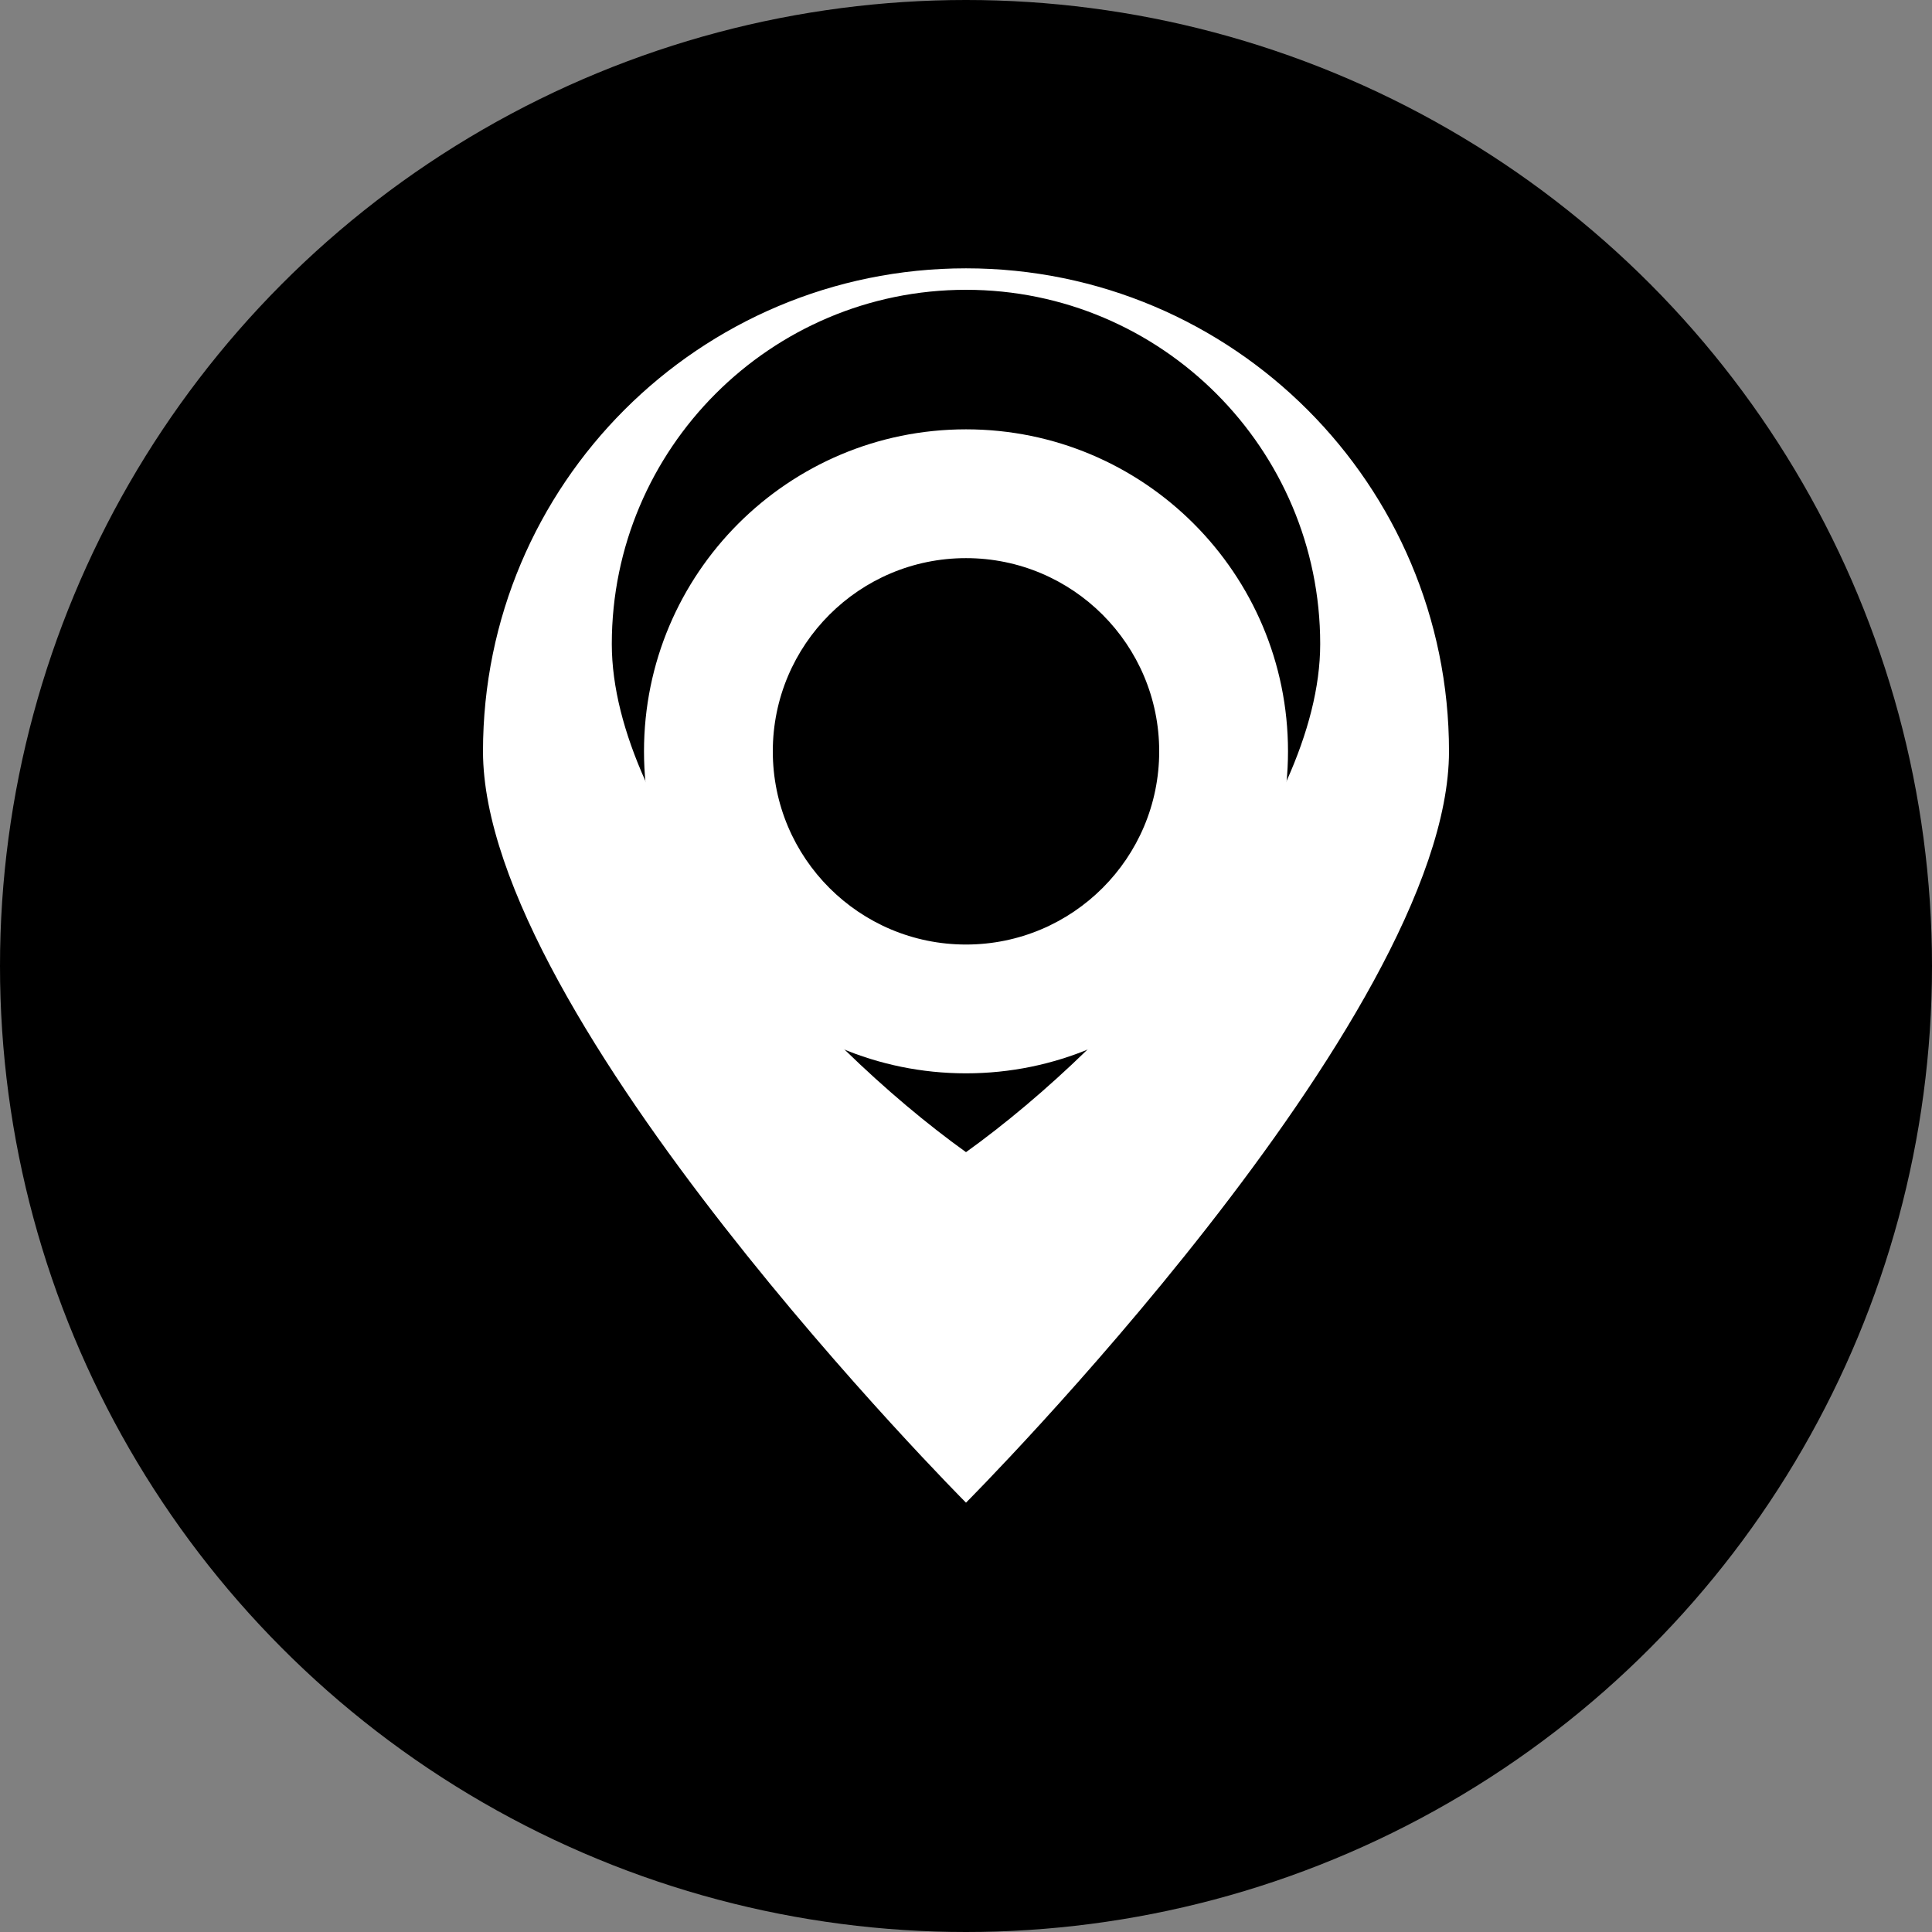
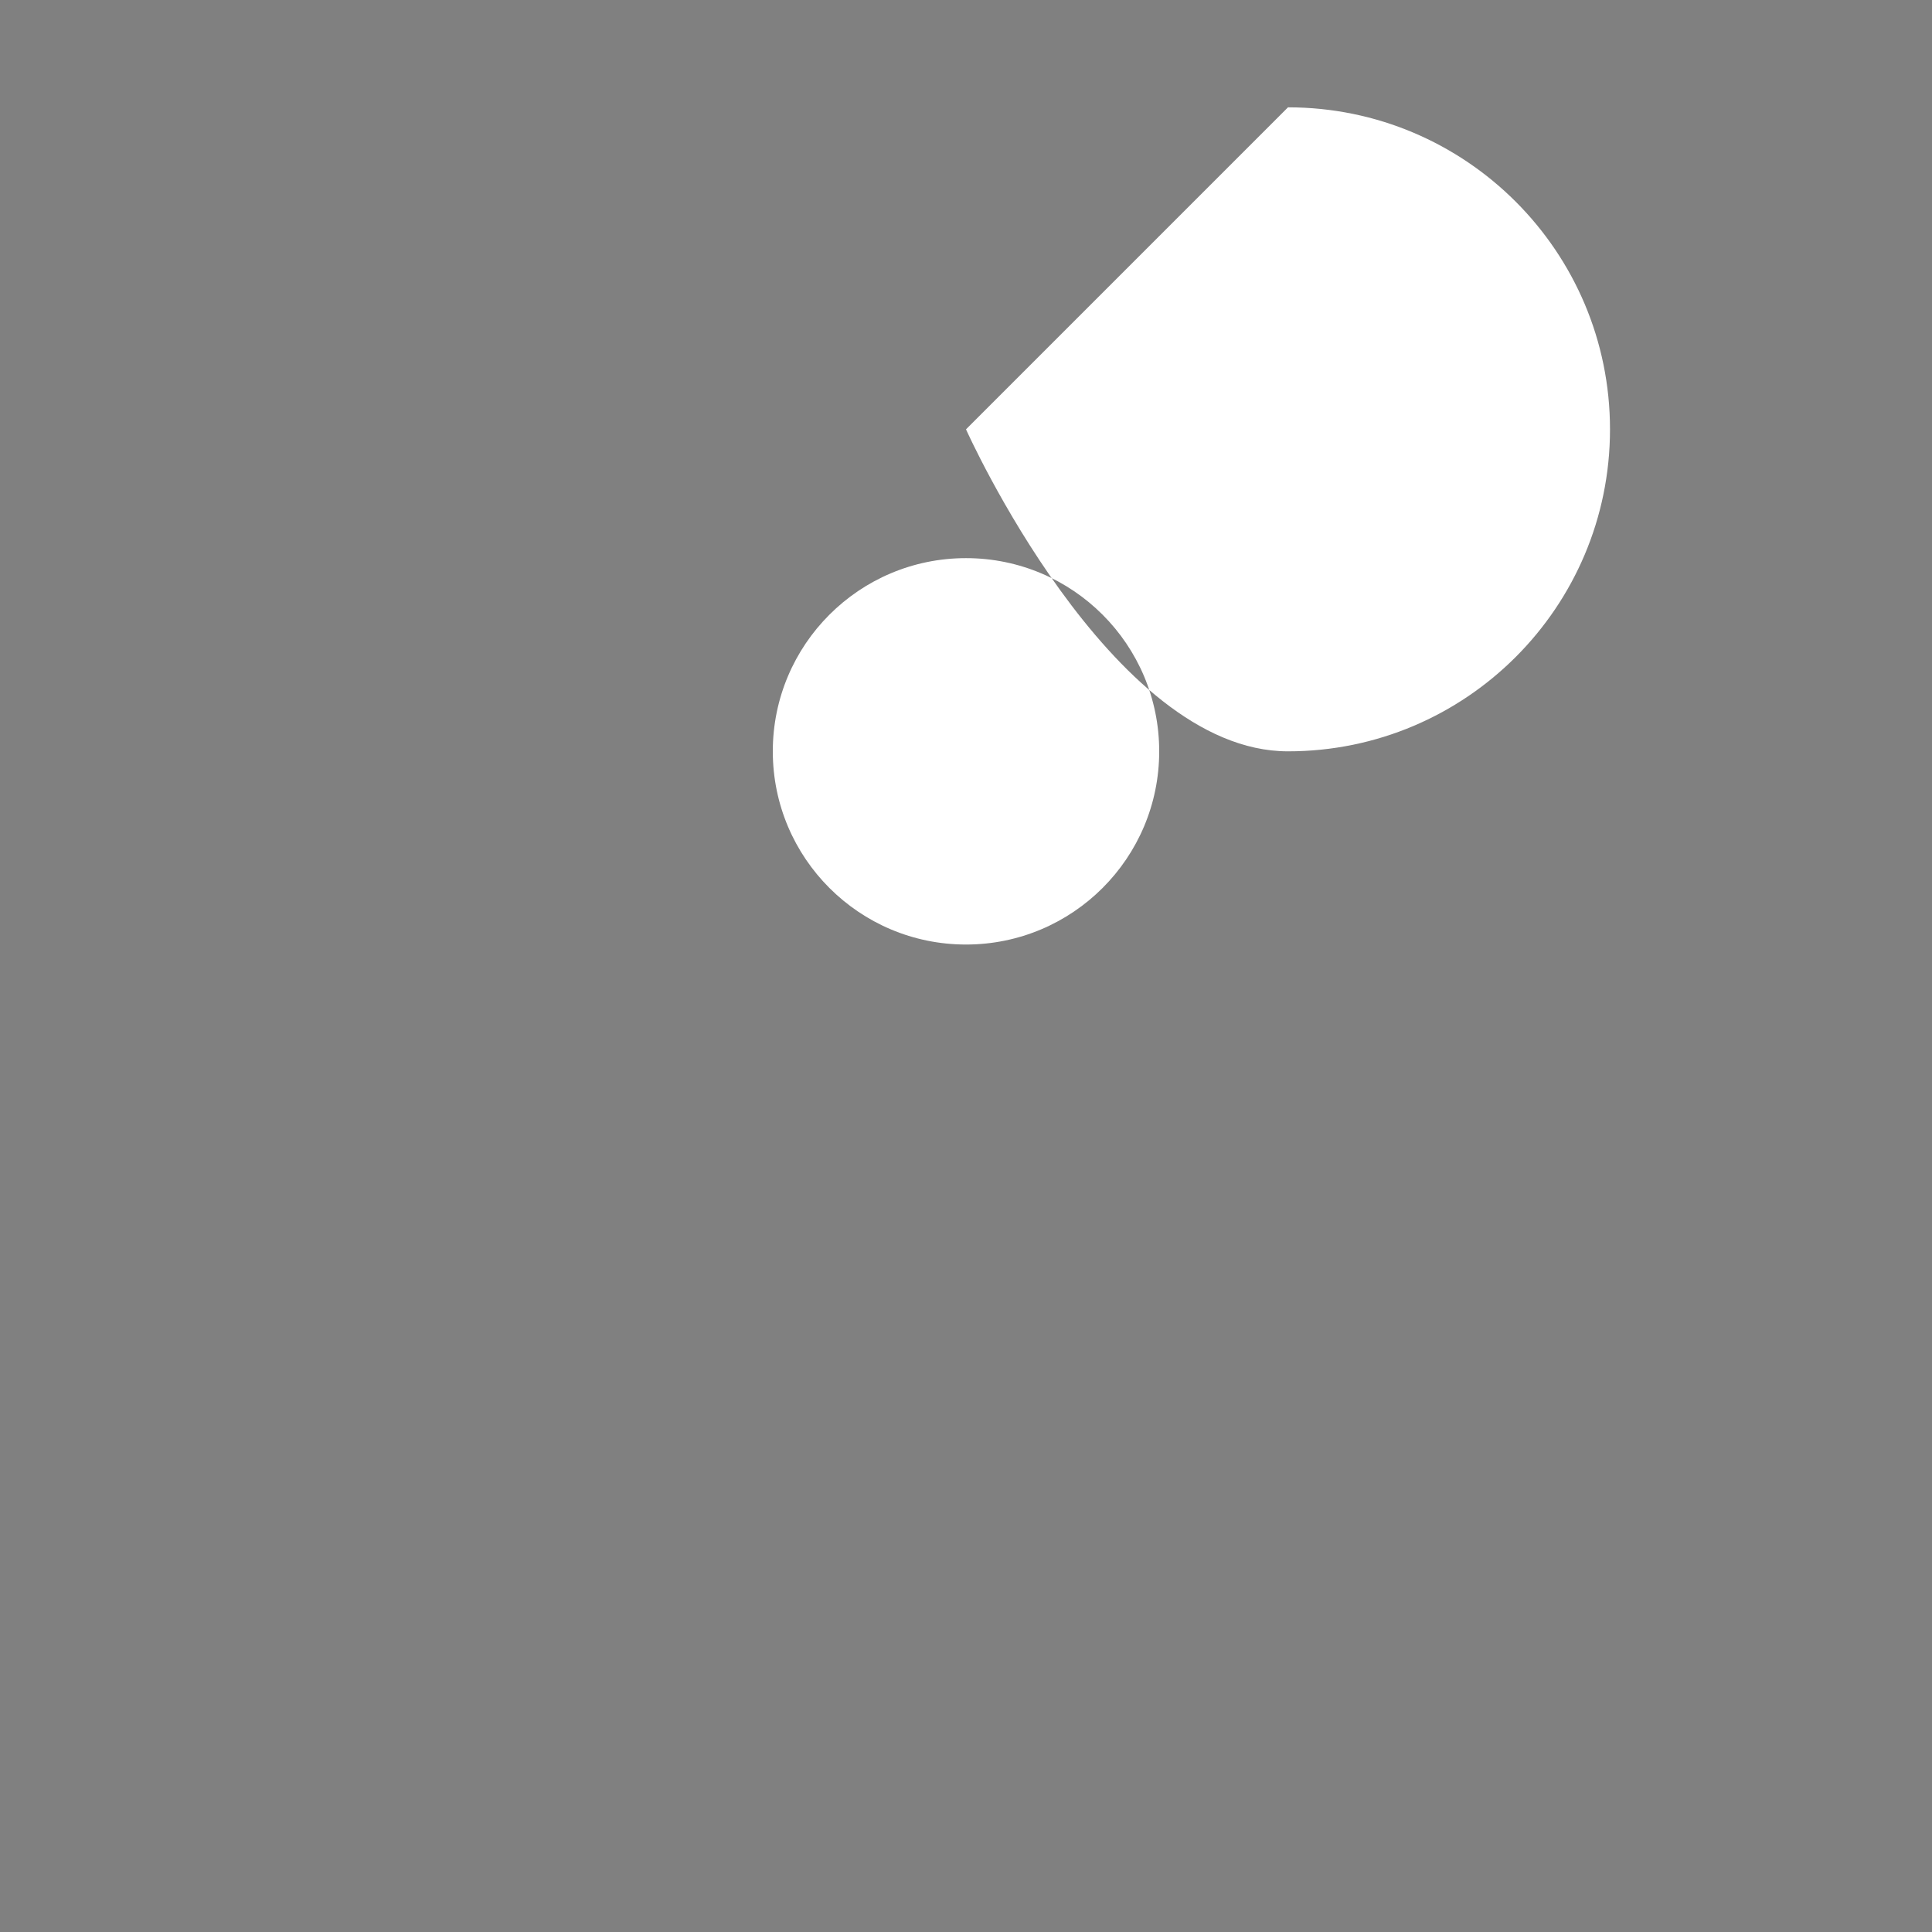
<svg xmlns="http://www.w3.org/2000/svg" width="180" height="180" viewBox="0 0 180 180" fill="none">
  <rect x="0" y="0" width="180" height="180" fill="#808080" stroke="none" />
-   <circle cx="90" cy="90" r="90" fill="hsl(25 95% 53%)" />
  <g fill="white">
-     <path d="M90 40c-16.568 0-30 13.432-30 30s13.432 30 30 30 30-13.432 30-30-13.432-30-30-30zm0 48c-9.941 0-18-8.059-18-18s8.059-18 18-18 18 8.059 18 18-8.059 18-18 18z" />
-     <path d="M90 25c-24.853 0-45 20.147-45 45 0 24.852 45 70 45 70s45-45.148 45-70c0-24.853-20.147-45-45-45zm0 82.343c-14.54-10.42-33-31.252-33-47.343 0-18.196 14.804-33 33-33s33 14.804 33 33c0 16.09-18.46 36.922-33 47.343z" />
+     <path d="M90 40s13.432 30 30 30 30-13.432 30-30-13.432-30-30-30zm0 48c-9.941 0-18-8.059-18-18s8.059-18 18-18 18 8.059 18 18-8.059 18-18 18z" />
  </g>
</svg>